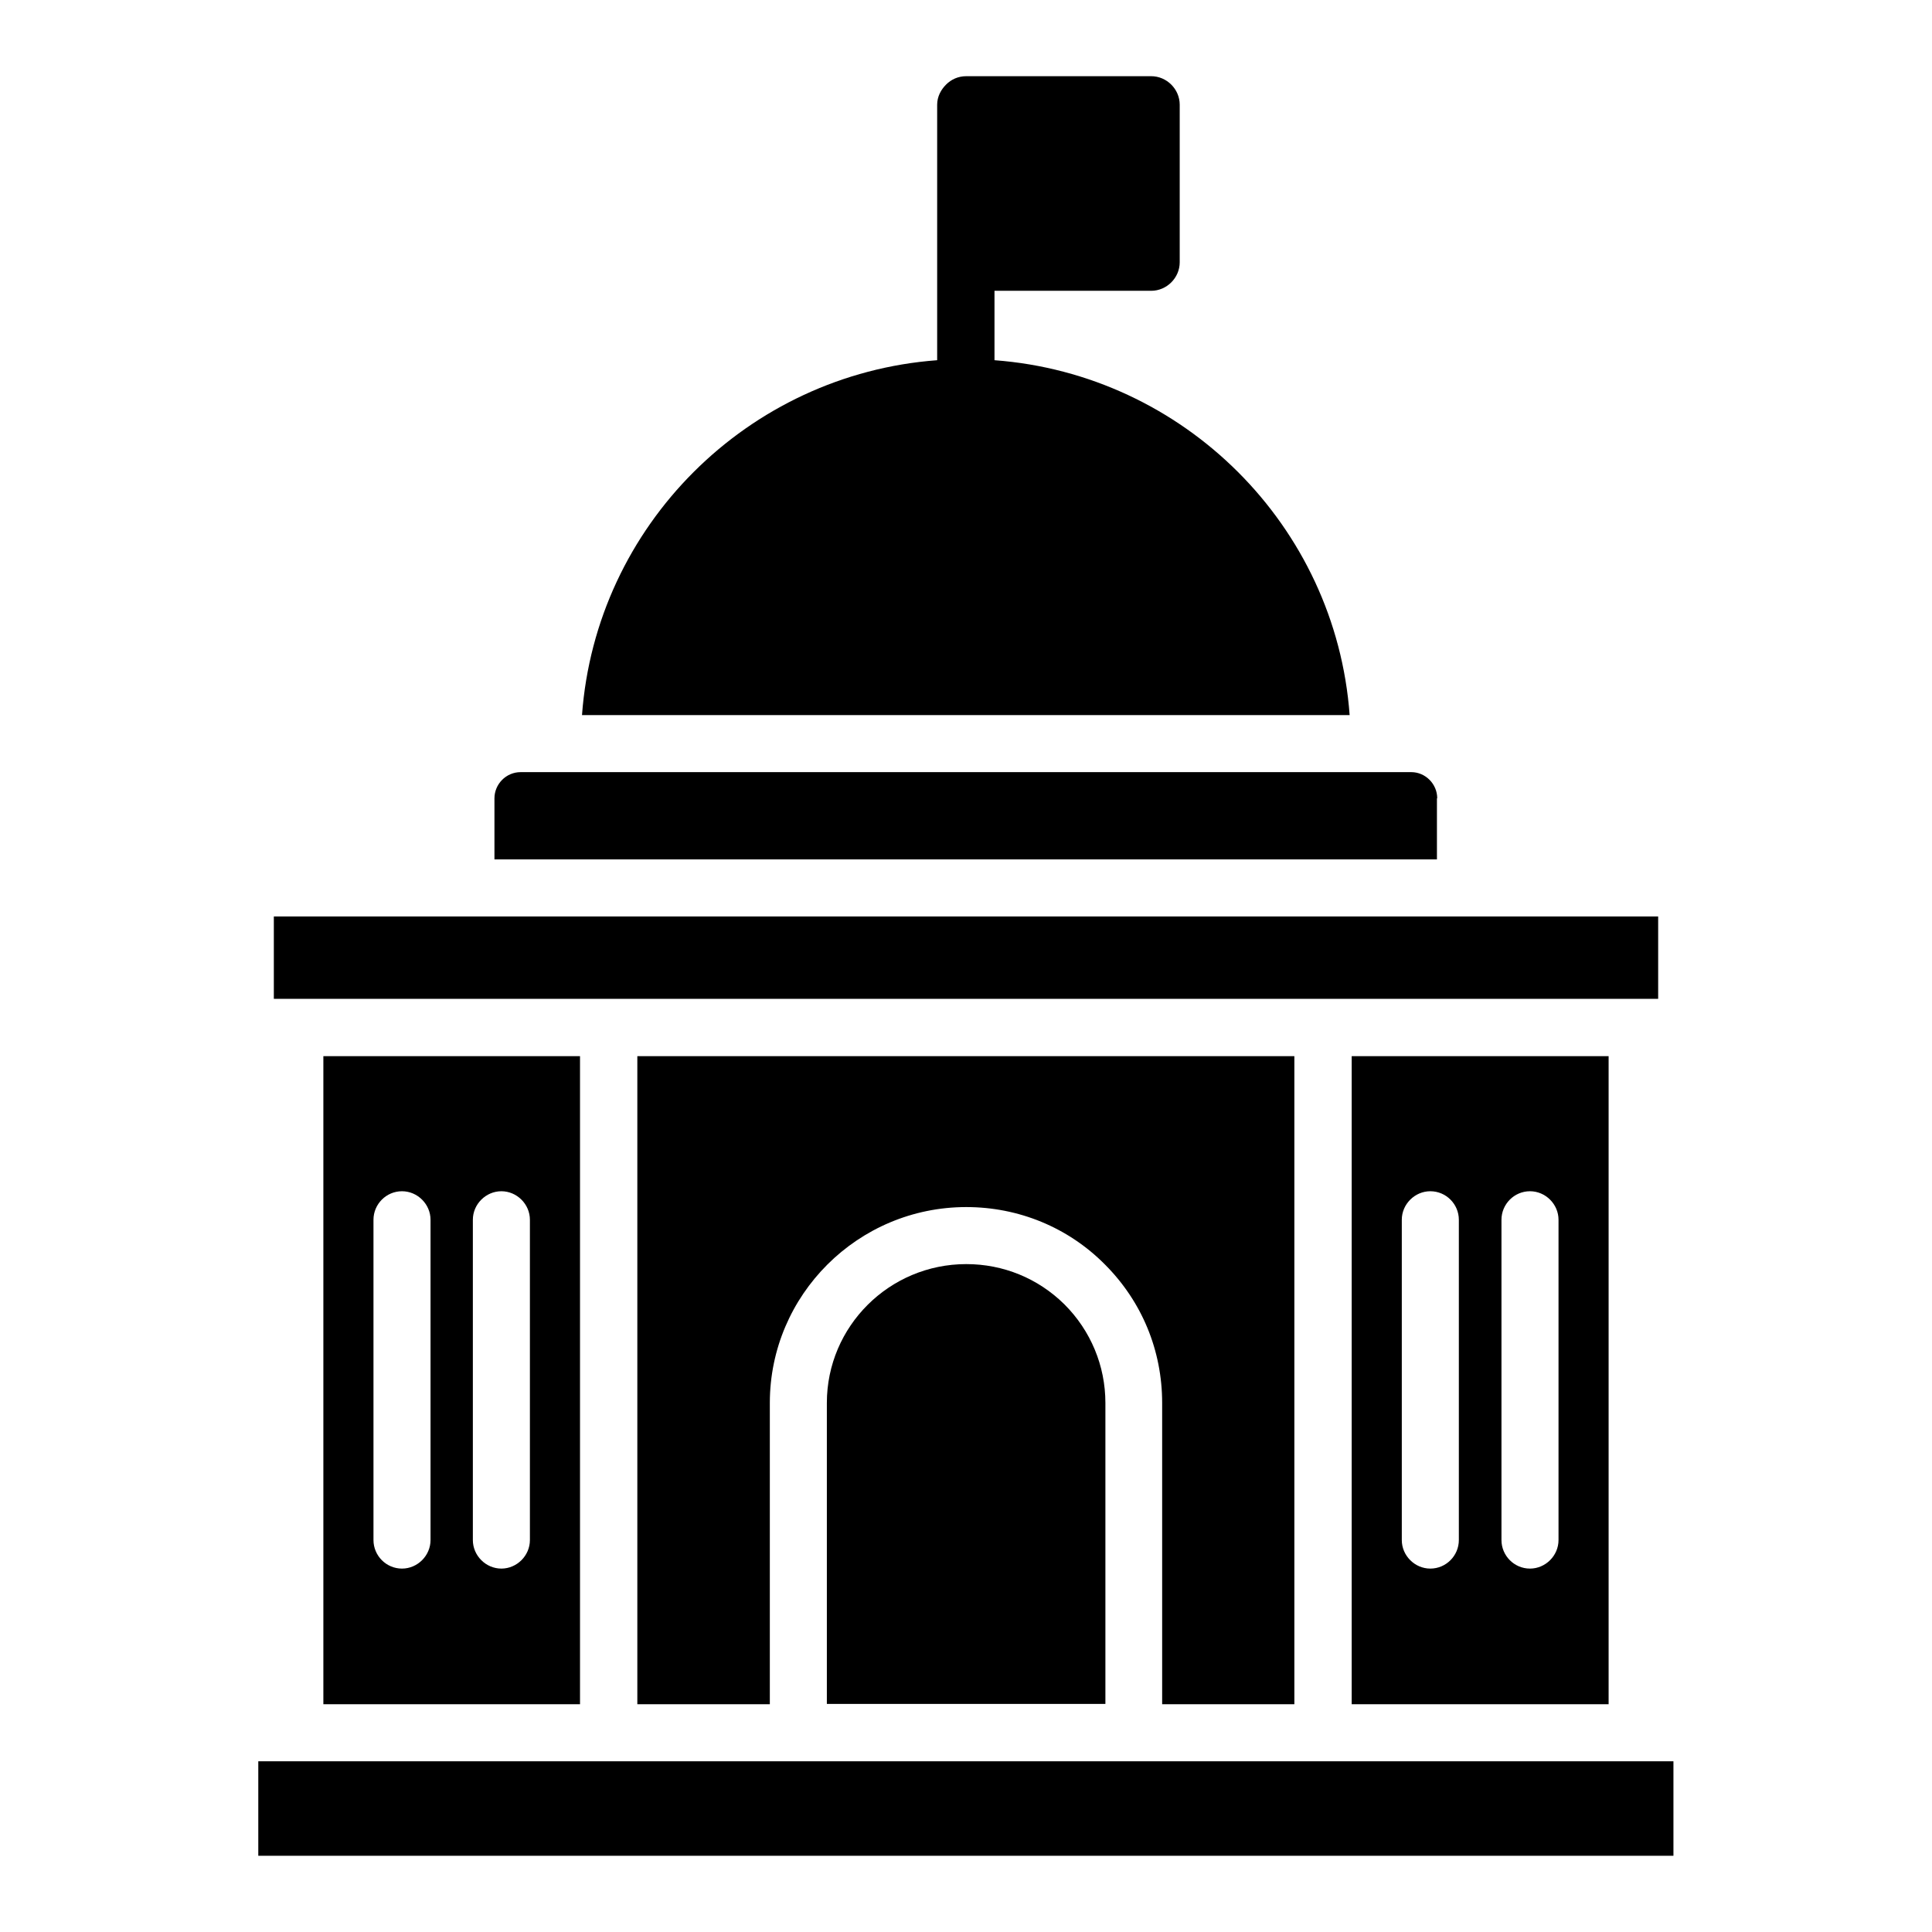
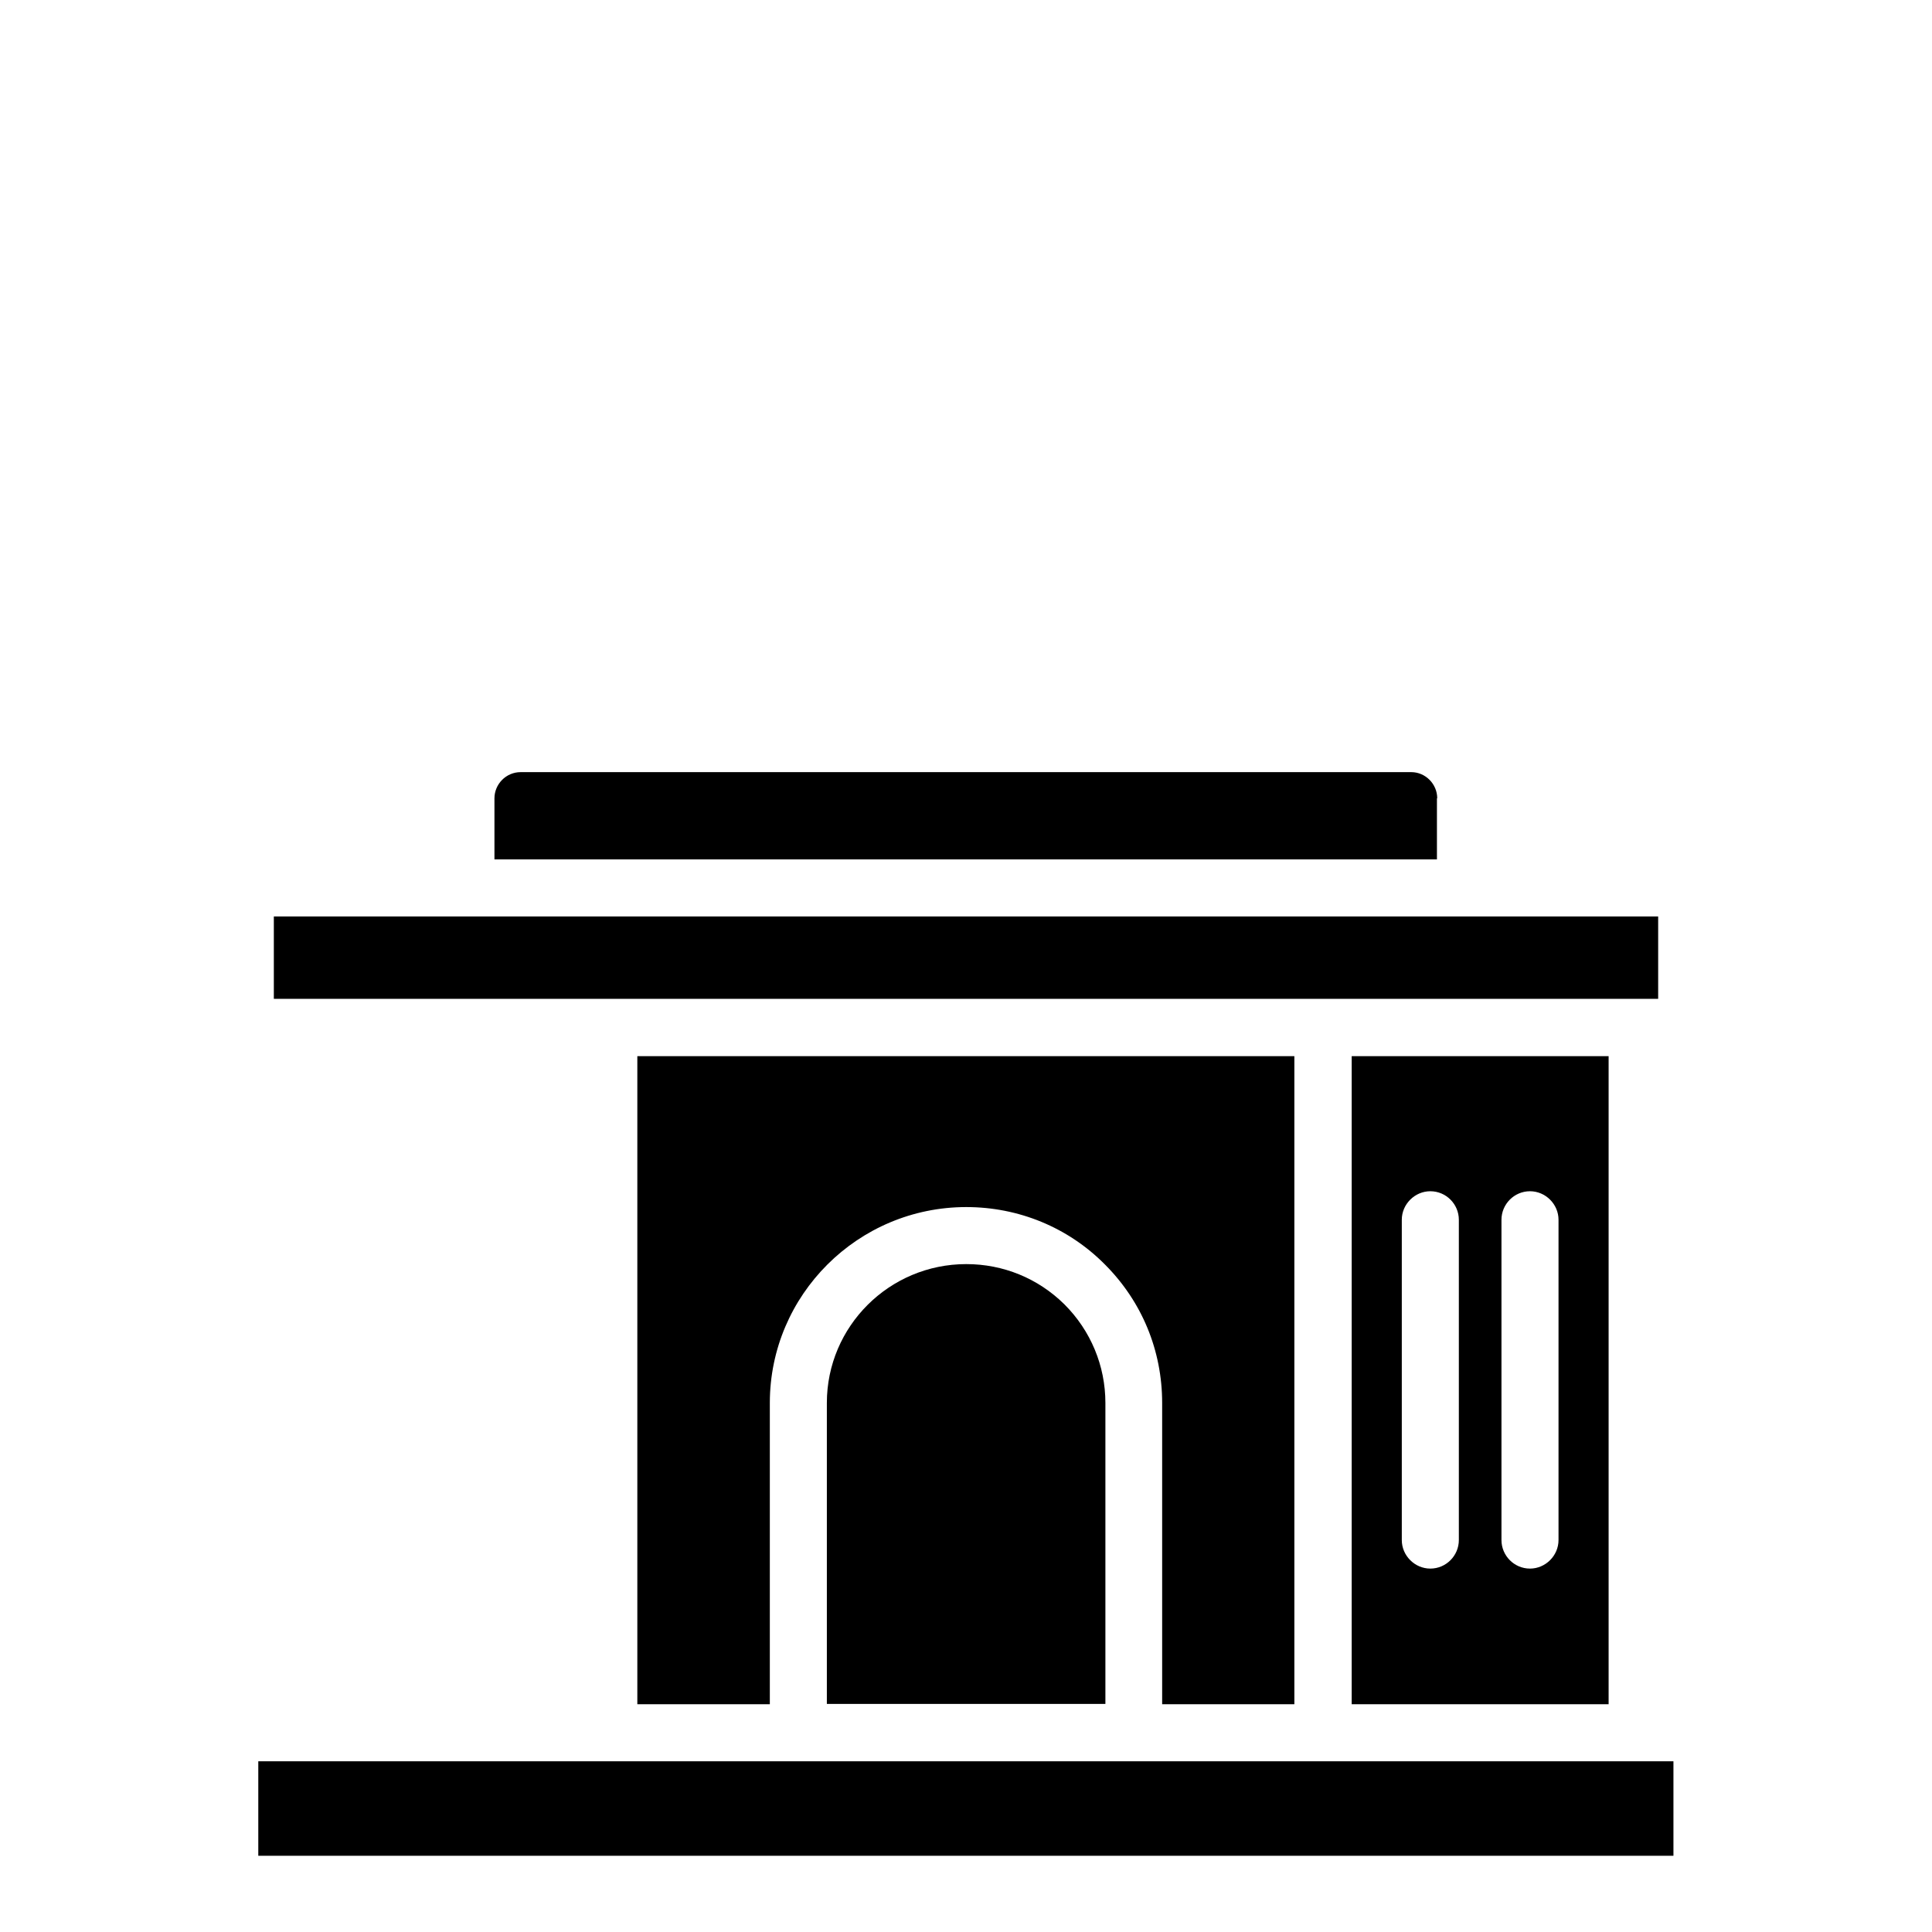
<svg xmlns="http://www.w3.org/2000/svg" fill="#000000" width="800px" height="800px" version="1.1" viewBox="144 144 512 512">
  <g>
-     <path d="m407.55 239.46v-18.395h41.527c4.121 0 7.559-3.434 7.559-7.559v-41.754c0-4.121-3.434-7.559-7.559-7.559h-49.008c-2.137 0-3.969 0.84-5.344 2.215s-2.367 3.207-2.367 5.344v67.707c-50.227 3.742-90.457 43.891-94.121 94.043h203.43c-3.664-50.148-43.891-90.301-94.121-94.043z" />
    <path d="m216.57 386.87h366.86v21.832h-366.86z" />
    <path d="m487.02 595.64v-171.75h-174.12v171.75h35.113v-79.848c0-28.625 23.359-51.906 52.059-51.906 13.816 0 26.945 5.344 36.719 15.191 9.848 9.848 15.191 22.824 15.191 36.719v79.848z" />
    <path d="m400.07 479c-20.383 0-36.945 16.488-36.945 36.793v79.77h73.816v-79.77c0-9.848-3.894-19.16-10.84-26.105-7.023-6.945-16.262-10.688-26.031-10.688z" />
    <path d="m524.88 355.57c0-3.816-3.129-6.945-6.871-6.945h-236.03c-3.894 0-6.945 3.207-6.945 6.945v16.184h249.77v-16.184z" />
    <path d="m212.45 610.76h375.03v25.039h-375.03z" />
    <path d="m570.3 595.64v-171.75h-68.09v171.75zm-28.395-128.39c0-4.121 3.359-7.559 7.559-7.559 4.121 0 7.559 3.434 7.559 7.559v84.883c0 4.121-3.434 7.559-7.559 7.559-4.199 0-7.559-3.434-7.559-7.559zm-26.414 0c0-4.121 3.434-7.559 7.559-7.559 4.199 0 7.559 3.434 7.559 7.559v84.883c0 4.121-3.359 7.559-7.559 7.559-4.121 0-7.559-3.434-7.559-7.559z" />
-     <path d="m297.71 595.64v-171.75h-68.016v171.75zm-28.398-128.39c0-4.121 3.434-7.559 7.559-7.559 4.121 0 7.559 3.434 7.559 7.559v84.883c0 4.121-3.434 7.559-7.559 7.559-4.121 0-7.559-3.434-7.559-7.559zm-26.336 0c0-4.121 3.359-7.559 7.559-7.559 4.121 0 7.559 3.434 7.559 7.559v84.883c0 4.121-3.434 7.559-7.559 7.559-4.199 0-7.559-3.434-7.559-7.559z" />
  </g>
</svg>